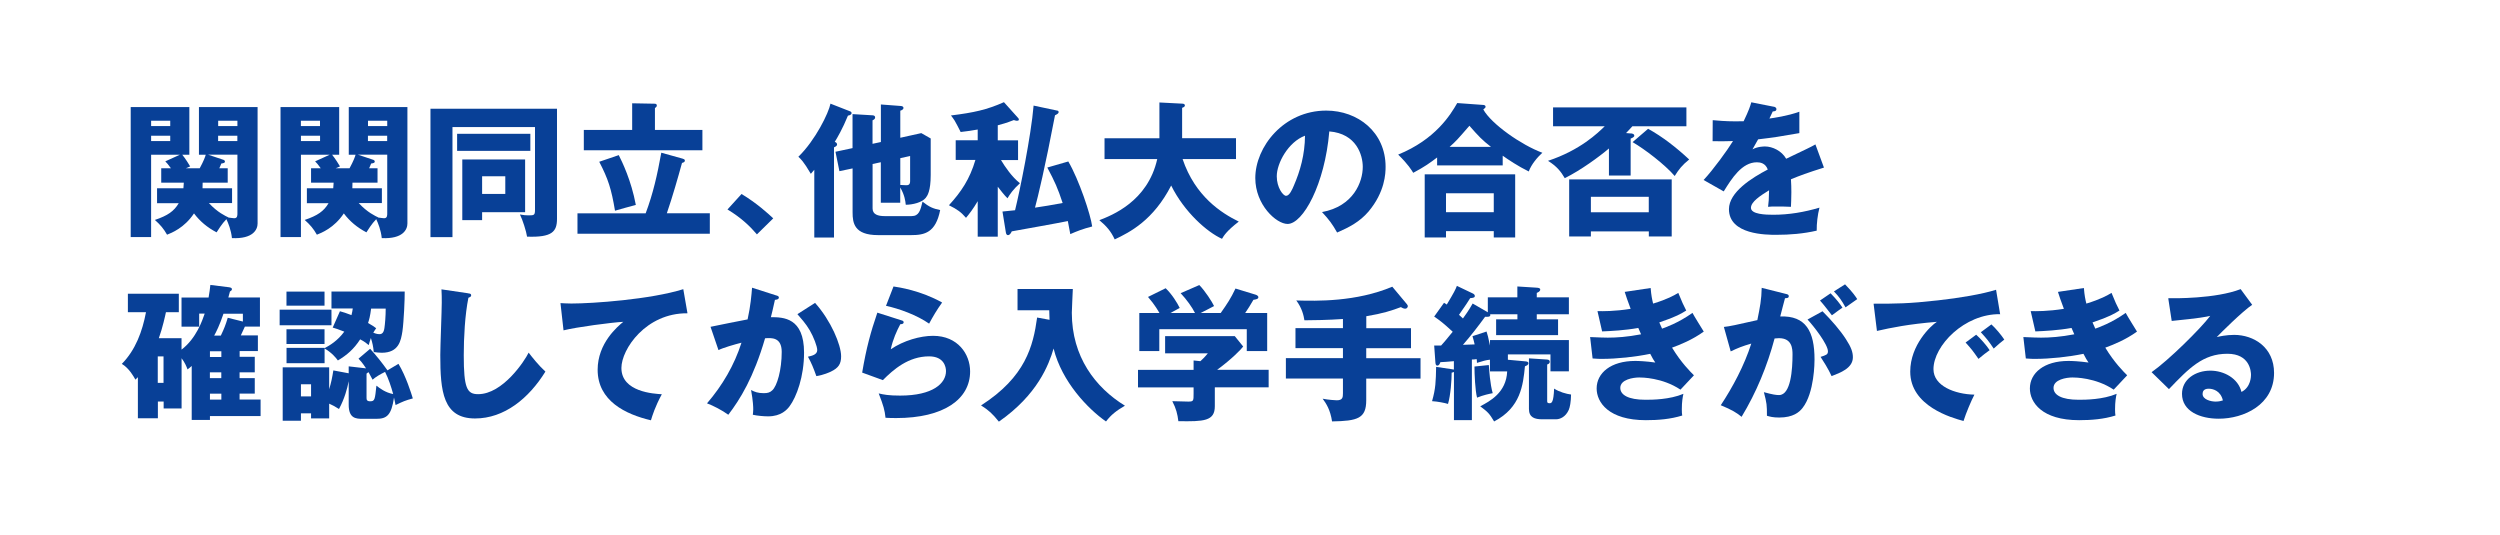
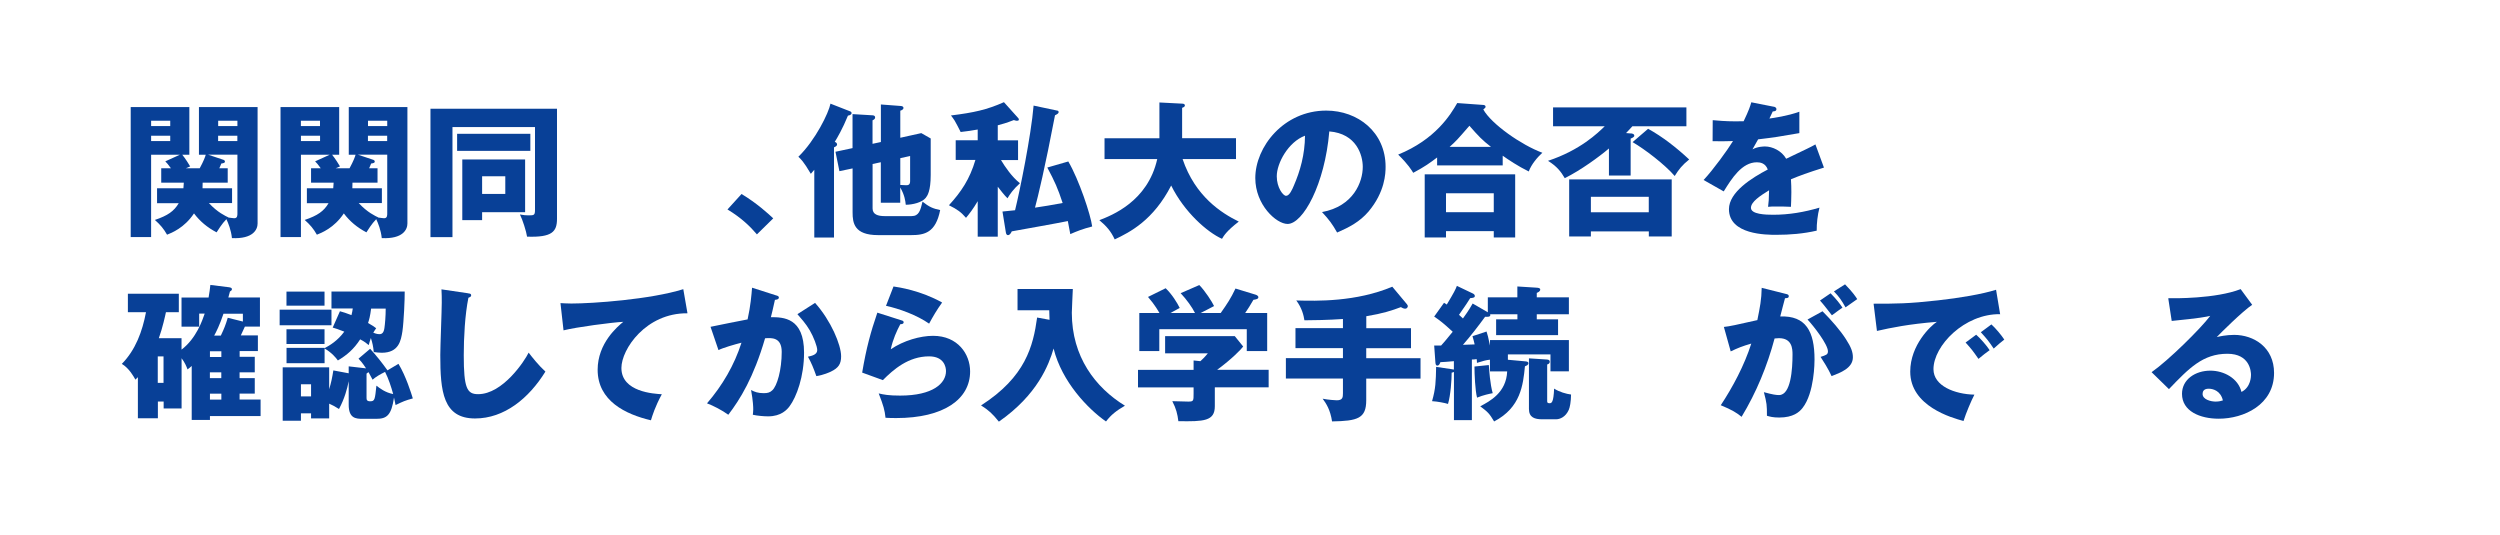
<svg xmlns="http://www.w3.org/2000/svg" id="b" data-name="レイヤー_2" viewBox="0 0 425 91">
  <defs>
    <style>
      .e {
        fill: none;
      }

      .f {
        fill: #084097;
      }

      .g {
        clip-path: url(#d);
      }
    </style>
    <clipPath id="d">
      <rect class="e" width="425" height="91" />
    </clipPath>
  </defs>
  <g id="c" data-name="レイヤー_1">
    <g class="g">
      <g>
        <path class="f" d="M26.7,34.52v-2.51h4.48c.02-.17.02-.3.07-.96h-3.84v-2.44h1.65c-.44-.64-.69-.89-.96-1.18l2.49-1.13h-4.9v14h-3.47v-22.1h9.97v8.1h-1.21c.52.62,1.16,1.67,1.35,1.99l-.74.32h2.36c.69-1.26.94-1.99,1.03-2.31h-1.16v-8.1h9.97v19.79c0,1.03-.76,2.66-4.36,2.49-.15-1.4-.62-2.53-.94-3.22-.76.76-1.45,1.9-1.67,2.24-1.55-.81-2.83-1.87-3.84-3.22-1.65,2.49-3.84,3.32-4.58,3.62-.59-1.03-1.11-1.65-2.07-2.51,2.19-.74,3.25-1.48,4.06-2.85h-3.72ZM28.94,21.43v-.91h-3.25v.91h3.25ZM25.69,23.07v.91h3.25v-.91h-3.25ZM34.45,31.05c0,.27,0,.42-.02.96h5.02v2.51h-3.94c1.48,1.6,2.81,2.19,3.32,2.44l-.02.02c.42.05.86.12,1.01.12.54,0,.54-.47.54-.84v-9.97h-5l2.66.89c.12.05.22.15.22.32,0,.15-.2.25-.62.3-.12.34-.22.52-.34.81h1.43v2.44h-4.26ZM40.36,21.43v-.91h-3.27v.91h3.27ZM37.08,23.07v.91h3.27v-.91h-3.27Z" />
        <path class="f" d="M52.17,34.52v-2.51h4.48c.02-.17.02-.3.07-.96h-3.84v-2.44h1.65c-.44-.64-.69-.89-.96-1.18l2.49-1.13h-4.9v14h-3.47v-22.1h9.97v8.1h-1.21c.52.62,1.16,1.67,1.35,1.99l-.74.32h2.36c.69-1.26.94-1.99,1.03-2.31h-1.16v-8.1h9.97v19.79c0,1.03-.76,2.66-4.36,2.49-.15-1.4-.62-2.53-.94-3.22-.76.76-1.45,1.9-1.67,2.24-1.55-.81-2.83-1.87-3.84-3.22-1.65,2.49-3.84,3.32-4.58,3.62-.59-1.03-1.11-1.65-2.07-2.51,2.19-.74,3.25-1.48,4.06-2.85h-3.72ZM54.4,21.43v-.91h-3.25v.91h3.25ZM51.16,23.07v.91h3.25v-.91h-3.25ZM59.92,31.05c0,.27,0,.42-.02.96h5.02v2.51h-3.94c1.48,1.6,2.81,2.19,3.32,2.44l-.02.02c.42.05.86.12,1.01.12.54,0,.54-.47.54-.84v-9.97h-5l2.66.89c.12.05.22.15.22.32,0,.15-.2.25-.62.3-.12.34-.22.52-.34.81h1.43v2.44h-4.26ZM65.83,21.43v-.91h-3.27v.91h3.27ZM62.55,23.07v.91h3.27v-.91h-3.27Z" />
        <path class="f" d="M94.69,18.47v18.73c0,2.19-.84,3.18-5.09,3.03-.12-.86-.76-2.88-1.21-3.77.66.12.98.15,1.43.15.94,0,1.13,0,1.13-.91v-14.1h-14.03v18.71h-3.74v-21.83h21.51ZM90.16,22.75v2.9h-12.45v-2.9h12.45ZM89.27,27.11v8.96h-7.31v1.35h-3.37v-10.31h10.68ZM81.96,29.97v3h3.94v-3h-3.94Z" />
-         <path class="f" d="M120.67,36.27v3.47h-22.5v-3.47h11.59c1.28-3.4,1.99-6.6,2.66-10.31l3.62,1.01c.15.05.39.1.39.34,0,.2-.2.32-.49.39-.66,2.41-1.62,5.78-2.58,8.56h7.31ZM107.48,17.56l3.79.07c.12,0,.39.02.39.3,0,.22-.17.34-.32.44v3.72h8.07v3.45h-20.16v-3.45h8.22v-4.53ZM105.19,26.37c.57,1.13,2.12,4.28,2.9,8.47-.89.22-2.58.71-3.54.98-.62-3.72-1.16-5.39-2.68-8.32l3.32-1.13Z" />
        <path class="f" d="M128.67,39.84c-1.08-1.28-2.63-2.81-5-4.23l2.39-2.63c2.56,1.53,4.55,3.35,5.39,4.14l-2.78,2.73Z" />
        <path class="f" d="M141.8,40.38h-3.37v-11.52c-.2.25-.39.47-.59.69-1.23-2.12-1.77-2.58-2.12-2.9,2.9-2.81,5.17-7.48,5.46-9.03l3.32,1.3c.15.05.27.15.27.32,0,.2-.27.37-.62.42-.89,2.19-1.85,3.84-2.24,4.45.22.1.39.2.39.47,0,.22-.32.39-.52.47v15.33ZM149.75,24.13v-6.37l3.3.25c.27.02.54.05.54.37,0,.2-.29.37-.54.44v4.6l3.57-.79,1.6.91v6.2c0,2.78-.57,3.54-.84,3.89-.62.79-2.24,1.18-3.4,1.18-.07-.69-.2-1.65-.94-2.95v2.61h-3.3v-6.89l-1.4.3v7.56c0,1.01.89,1.3,2.07,1.3h4.55c1.28,0,1.5-.96,1.87-2.46,1.11.89,1.77,1.18,3,1.43-.76,3.86-2.66,4.26-4.92,4.26h-5.64c-4.06,0-4.33-2.07-4.33-3.86v-7.48l-2.24.47-.67-3.3,2.9-.62v-5.78l3.35.2c.12,0,.49.02.49.37,0,.22-.15.34-.44.49v3.99l1.4-.3ZM153.05,26.89v4.55c.25.02.71.05.98.05.3,0,.69-.02.69-.69v-4.28l-1.67.37Z" />
        <path class="f" d="M169.61,40.23h-3.4v-6.03c-.76,1.3-1.45,2.19-1.99,2.83-.84-.96-1.45-1.43-2.9-2.14,2.07-2.26,3.54-4.43,4.5-7.7h-3.35v-3.35h3.74v-1.82c-1.6.27-2.09.32-2.9.42-.2-.39-.81-1.62-1.01-1.92-.22-.34-.42-.62-.64-.89,3.91-.49,6.08-.96,9.01-2.26l2.39,2.66c.1.1.15.17.15.3,0,.17-.2.2-.32.2s-.17,0-.54-.12c-1.25.49-1.97.69-2.73.89v2.56h3.45v3.35h-2.9c.71,1.18,1.85,2.86,3.22,3.94-1.21,1.11-1.67,1.82-2.12,2.56-.54-.52-1.28-1.5-1.65-1.97v8.52ZM179.7,18.79c.12.02.27.07.27.27,0,.22-.27.37-.62.54-1.72,9.01-2.9,13.86-3.4,15.7,1.67-.25,2.56-.39,4.7-.79-.84-2.54-1.33-3.62-2.61-6.03l3.57-1.03c1.82,3.1,3.81,9.08,4.06,11.05-1.62.42-2.61.81-3.72,1.3-.07-.34-.37-1.9-.42-2.22-1.5.32-8.17,1.5-9.53,1.75-.12.25-.32.64-.64.64-.29,0-.34-.32-.37-.49l-.57-3.52c.89-.1,1.33-.12,2.14-.22.79-3.2,2.73-12.68,3.15-17.79l3.96.84Z" />
        <path class="f" d="M187.77,27.04v-3.54h9.33v-6.08l3.86.2c.15,0,.47.02.47.32,0,.2-.25.32-.47.39v5.17h9.16v3.54h-9.08c2.14,6.35,6.6,9.18,9.55,10.63-2.07,1.6-2.53,2.39-2.85,2.93-2.49-1.11-6.4-4.53-8.64-9.06-3.03,5.91-7.01,7.93-9.6,9.16-.64-1.38-1.38-2.24-2.61-3.27,2.07-.81,8.22-3.15,9.84-10.39h-8.96Z" />
        <path class="f" d="M224.75,36.05c5.34-.98,6.92-5.12,6.92-7.68,0-1.99-1.06-5.66-5.69-6.03-.76,9.01-4.48,15.73-7.09,15.73-1.92,0-5.49-3.25-5.49-7.8,0-5.29,4.82-11.47,12.06-11.47,5.39,0,10.09,3.67,10.09,9.55,0,1.13-.1,4.28-2.9,7.61-1.5,1.75-3.25,2.66-5.34,3.57-.81-1.43-1.35-2.17-2.56-3.47ZM217.05,29.97c0,1.9,1.06,3.32,1.58,3.32.59,0,1.06-1.11,1.33-1.75,1.06-2.44,1.87-5.27,1.89-8.47-2.85,1.06-4.8,4.68-4.8,6.89Z" />
        <path class="f" d="M255.46,28.12h-11.15v-1.35c-1.25.94-2.04,1.53-4.06,2.61-.3-.47-.81-1.38-2.56-3.1,6.33-2.58,8.88-6.74,10.04-8.76l4.43.32c.12,0,.39.07.39.3,0,.15-.1.25-.39.47,1.38,2.49,6.5,6.05,10.04,7.36-.84.76-1.87,1.97-2.31,3.18-1.82-.89-3.5-2.02-4.43-2.68v1.67ZM245.82,39.29v1.08h-3.62v-10.73h15.38v10.73h-3.64v-1.08h-8.12ZM253.94,36.07v-3.22h-8.12v3.22h8.12ZM253.47,24.97c-1.5-1.16-2.12-1.82-3.67-3.59-2.12,2.44-2.22,2.56-3.37,3.59h7.04Z" />
        <path class="f" d="M277.24,22.68c.12,0,.59.05.59.39,0,.22-.32.37-.62.49v6.28h-3.69v-4.6c-1.62,1.38-4.77,3.69-7.51,5.05-.64-1.11-1.35-2.02-2.85-2.95,5.46-1.8,8.47-4.73,9.65-5.88h-8.79v-3.2h22.67v3.2h-9.18c-.2.25-.71.76-1.08,1.16l.81.07ZM270.45,39.34v.86h-3.69v-9.7h17.43v9.7h-3.89v-.86h-9.84ZM280.29,36.09v-2.63h-9.84v2.63h9.84ZM280.17,21.89c2.46,1.35,4.82,3.2,6.99,5.22-1.21.98-1.75,1.67-2.46,2.81-1.67-1.94-5.05-4.53-7.16-5.76l2.63-2.26Z" />
        <path class="f" d="M301.5,18.13c.15.02.49.1.49.44s-.44.37-.62.37l-.57,1.21c.71-.1,3.05-.42,5.09-1.16v3.64c-3.67.64-4.11.71-7.01,1.06-.29.52-.34.62-.96,1.7.89-.49,1.94-.49,2.14-.49,1.25,0,2.83.74,3.59,2.09,3.64-1.75,4.06-1.92,4.97-2.44l1.45,3.94c-2.73.86-4.16,1.38-5.61,1.99.05.71.07,1.48.07,2.22,0,1.11-.05,1.8-.07,2.46-.79-.05-1.67-.05-2.46-.05s-.94,0-1.43.05c.1-.79.15-1.28.17-2.81-1.53.94-3.08,1.97-3.08,2.98,0,1.11,2.51,1.18,3.77,1.18,2.71,0,5.27-.44,7.88-1.21-.32,1.23-.49,2.73-.47,3.91-2.24.52-4.55.71-6.87.71-1.65,0-8.05,0-8.05-4.36,0-2.9,3.91-5.34,6.6-6.74-.39-1.08-1.26-1.23-1.85-1.23-2.56,0-4.28,2.76-5.64,4.95l-3.42-1.94c1.62-1.72,4.08-5.12,5-6.62-1.33.05-2.41.05-3.47.02l.02-3.57c.76.07,2.19.2,3.86.2.71,0,1.01,0,1.4-.02.91-1.9,1.11-2.56,1.3-3.22l3.74.74Z" />
-         <path class="f" d="M43.31,60.69v2.61h-2.58v.98h2.58v2.63h-2.58v1.01h3.57v2.81h-8.61v.66h-3.1v-9.18c-.22.22-.37.32-.71.59-.17-.47-.42-1.11-1.01-1.9v8.54h-3.05v-1.18h-.98v2.85h-3.4v-6.99c-.1.12-.32.32-.42.42-.25-.44-1.03-1.92-2.31-2.68,2.34-2.36,3.5-5.56,4.11-8.79h-3.08v-3.13h8.66v3.13h-2.19c-.1.49-.57,2.66-1.21,4.43h3.86v1.94c2.54-1.94,3.54-5,3.94-6.13h-.94v2.22h-3v-4.95h4.6c.12-.66.27-1.7.3-2.14l3.15.39c.32.05.52.12.52.34,0,.2-.25.34-.34.39-.07.32-.2.71-.27,1.01h5.37v4.95h-2.56c-.2.47-.27.62-.69,1.5h2.9v2.66h-3.1v.98h2.58ZM26.82,60.59v4.5h.98v-4.5h-.98ZM37.63,60.69v-.98h-1.94v.98h1.94ZM35.68,63.3v.98h1.94v-.98h-1.94ZM37.63,66.92h-1.94v1.01h1.94v-1.01ZM41.29,54.66v-1.33h-3.3c-.64,1.92-1.23,3.1-1.58,3.72h1.13c.59-1.23.81-1.82,1.18-3.03l2.56.64Z" />
+         <path class="f" d="M43.31,60.69v2.61h-2.58v.98h2.58v2.63h-2.58v1.01h3.57v2.81h-8.61v.66h-3.1v-9.18c-.22.22-.37.32-.71.59-.17-.47-.42-1.11-1.01-1.9v8.54h-3.05v-1.18h-.98v2.85h-3.4v-6.99c-.1.12-.32.32-.42.42-.25-.44-1.03-1.92-2.31-2.68,2.34-2.36,3.5-5.56,4.11-8.79h-3.08v-3.13h8.66v3.13h-2.19c-.1.49-.57,2.66-1.21,4.43h3.86v1.94c2.54-1.94,3.54-5,3.94-6.13h-.94v2.22h-3v-4.95h4.6c.12-.66.27-1.7.3-2.14l3.15.39c.32.05.52.12.52.34,0,.2-.25.34-.34.39-.07.32-.2.71-.27,1.01h5.37v4.95h-2.56c-.2.47-.27.62-.69,1.5h2.9v2.66h-3.1v.98h2.58ZM26.82,60.59v4.5h.98v-4.5h-.98ZM37.63,60.69v-.98h-1.94v.98h1.94ZM35.68,63.3v.98h1.94v-.98h-1.94ZM37.63,66.92h-1.94v1.01h1.94v-1.01ZM41.29,54.66v-1.33h-3.3c-.64,1.92-1.23,3.1-1.58,3.72h1.13c.59-1.23.81-1.82,1.18-3.03l2.56.64" />
        <path class="f" d="M56.35,52.64v2.66h-8.81v-2.66h8.81ZM62.92,59.29c1.06,1.16,2.04,2.39,2.95,3.67l1.87-1.11c1.28,2.12,2.17,5,2.44,5.88-1.33.37-1.6.49-2.93,1.13-.15-.79-.2-1.01-.27-1.28-.44,3-1.21,3.62-3,3.62h-2.34c-1.18,0-2.36-.1-2.36-2.39v-4.01c-.25,1.26-.69,2.95-1.65,4.73-.71-.44-1.01-.62-1.67-.91v2.51h-3.08v-.86h-1.72v1.26h-3.1v-9.08h7.9v3.72c.34-1.11.52-1.99.71-3.2l2.61.49v-1.18l2.95.34c-.64-.98-.94-1.28-1.28-1.65l1.97-1.67ZM57.78,52.91c.52.15,1.13.32,1.97.66.1-.42.17-.71.22-1.13h-3.62v-2.88h12.45c.02,1.16-.15,5.12-.39,6.77-.25,1.55-.59,3.64-3.52,3.64-.44,0-.91-.07-1.35-.12-.1-1.01-.22-1.53-.49-2.39-.17.47-.25.81-.37,1.21-.32-.27-.66-.57-1.45-.98-1.11,1.7-2.24,2.66-3.79,3.59-.34-.47-1.01-1.3-2.26-2.04v2.51h-6.47v-2.61h6.47v.05c.91-.49,2.21-1.26,3.35-2.81-1.03-.42-1.5-.54-1.97-.69l1.23-2.78ZM55.17,49.57v2.39h-6.47v-2.39h6.47ZM55.17,55.97v2.51h-6.47v-2.51h6.47ZM52.88,67.39v-2.07h-1.72v2.07h1.72ZM62.31,67.63c0,.34.07.59.62.59.79,0,.81-.3,1.06-2.66.57.44,1.5,1.18,2.85,1.43-.34-1.23-.79-2.61-1.38-3.77-.84.42-1.58.84-2.12,1.33-.2-.37-.32-.62-.69-1.28-.1.05-.15.1-.34.25v4.11ZM63.09,52.45c-.17,1.33-.32,1.85-.52,2.46.84.47,1.03.62,1.38.89-.22.32-.34.49-.49.76.2.07.59.25,1.03.25s.74-.22.86-1.03c.1-.66.22-2.04.22-3.32h-2.49Z" />
        <path class="f" d="M79.53,49.86c.37.05.57.07.57.34,0,.22-.17.3-.47.42-.59,2.9-.79,6.79-.79,9.77,0,5.59.54,6.62,2.44,6.62,4.21,0,7.93-5.69,8.59-7.06.62.81,1.7,2.17,2.85,3.22-2.81,4.55-6.99,7.97-11.96,7.97-5.46,0-5.91-4.63-5.91-10.78,0-1.43.25-7.65.25-8.91,0-.71,0-1.55-.05-2.26l4.48.66Z" />
        <path class="f" d="M116.86,53.26c-7.04-.07-11.22,6.1-11.22,9.3,0,4.09,5.56,4.38,6.87,4.46-1.18,2.19-1.6,3.62-1.85,4.43-4.31-1.01-9.06-3.3-9.06-8.59,0-4.53,3.4-7.36,4.36-8.15-1.92.1-7.95.89-10.16,1.45l-.52-4.63c.54.02,1.06.07,1.85.07,3.62,0,13.44-.69,19.03-2.44l.71,4.09Z" />
        <path class="f" d="M131.92,50.21c.27.07.49.15.49.37,0,.34-.52.39-.67.39-.37,1.67-.52,2.31-.69,2.95,2.12,0,5.64.07,5.64,6.03,0,4.06-1.28,7.53-2.46,9.11-.42.57-1.43,1.72-3.64,1.72-.76,0-1.87-.1-2.61-.27.02-.27.07-.49.07-.91,0-.37-.02-1.4-.37-3.3.57.32,1.21.54,2.14.54.66,0,1.06-.1,1.45-.47.84-.74,1.62-3.49,1.62-6.55,0-2.53-1.77-2.39-2.83-2.31-1.94,6.67-4.26,10.41-6.25,13-1.03-.76-2.63-1.58-3.62-1.94,2.61-3.03,4.65-6.5,5.86-10.31-1.18.3-3.13.86-3.91,1.26l-1.35-3.96c1.01-.2,5.39-1.11,6.3-1.26.52-2.36.66-4.16.76-5.39l4.06,1.3ZM138.56,51.49c2.71,3.03,4.43,7.14,4.43,9.08,0,1.28-.42,1.97-1.75,2.61-.22.1-1.21.57-2.46.76-.52-1.45-.81-2.17-1.43-3.3.66-.15,1.58-.34,1.58-1.13,0-.62-.62-2.24-1.28-3.37-.64-1.11-1.58-2.14-2.09-2.73l3-1.92Z" />
        <path class="f" d="M153.25,54.46c.17.05.37.1.37.32,0,.3-.29.32-.57.34-.59,1.11-1.26,2.56-1.62,4.26,2.19-1.5,5.05-2.29,7.19-2.29,4.23,0,6.3,3.13,6.3,6.05,0,4.7-4.43,7.93-12.58,7.93-.71,0-1.33-.02-1.8-.05-.15-1.35-.34-2.02-1.16-4.14.84.2,1.7.37,3.64.37,5.59,0,7.8-2.09,7.8-4.16,0-.71-.34-2.51-2.88-2.51-3.52,0-6.08,2.26-7.85,4.04l-3.52-1.28c.71-4.21,1.45-6.89,2.58-10.19l4.08,1.3ZM151.89,48.7c.86.12,4.65.69,8.27,2.73-.93,1.3-1.55,2.36-2.21,3.59-2.07-1.45-5.07-2.54-7.33-3.03l1.28-3.3Z" />
        <path class="f" d="M178.42,54.37c-.02-.84-.02-1.06-.05-1.62h-5.39v-3.62h9.4c-.02.64-.17,3.47-.17,4.04,0,7.48,3.99,12.7,9.03,15.8-1.45.84-2.36,1.55-3.22,2.68-3.05-2.12-7.51-6.74-8.91-12.4-.81,2.76-2.73,7.85-9.3,12.43-1.08-1.33-1.72-1.94-3.03-2.76,7.56-4.85,8.86-10.07,9.53-14.94l2.12.39Z" />
        <path class="f" d="M206.52,65.86v3.2c0,2.54-1.87,2.61-6.2,2.54-.15-1.23-.37-2.12-1.03-3.4.37,0,2.29.07,2.71.07.91,0,.91-.12.91-1.38v-1.03h-9.45v-2.98h9.45v-1.6l1.16.12c.25-.22.74-.69,1.26-1.33h-7.26v-2.93h11.84l1.43,1.77c-.34.47-1.89,2.09-4.43,3.96h8.76v2.98h-9.13ZM203.15,53.21c-.49-.98-1.4-2.26-2.44-3.37l3.17-1.38c.96.96,2.21,2.9,2.51,3.57-.34.2-1.97,1.01-2.29,1.18h3.42c1.13-1.6,1.72-2.49,2.51-4.16l3.47,1.06c.12.05.42.17.42.42,0,.3-.39.37-.84.44-.64,1.11-.81,1.35-1.4,2.24h3.74v6.47h-3.47v-3.72h-14.87v3.72h-3.4v-6.47h3.42c-.12-.22-.74-1.35-1.94-2.73l3-1.48c1.08,1.03,1.97,2.49,2.39,3.35-1.06.57-1.3.69-1.58.86h4.16Z" />
        <path class="f" d="M232.26,55.79h7.61v3.4h-7.61v1.7h9.23v3.47h-9.23v3.69c0,3.08-1.45,3.52-5.81,3.59-.29-1.94-.98-3.03-1.6-3.86.94.2,2.29.27,2.39.27,1.01,0,1.06-.49,1.06-1.21v-2.49h-9.7v-3.47h9.7v-1.7h-8.07v-3.4h8.07v-1.55c-2.41.17-5.14.22-6.55.22-.12-.81-.42-2.09-1.38-3.37,3.47.1,10.17.25,16.32-2.34l2.49,2.98c.1.12.15.25.15.32,0,.17-.15.44-.44.44-.27,0-.59-.17-.74-.27-1.5.57-3.05,1.08-5.88,1.55v2.02Z" />
        <path class="f" d="M252.93,53.09v-2.54h5.02v-1.85l3.2.2c.32.02.69.05.69.32,0,.32-.39.49-.59.57v.76h5.46v2.88h-5.46v.86h3.62v2.68h-10.53v-2.68h3.62v-.86h-4.63c.15.49-.47.44-.86.42-1.21,1.65-2.44,3.25-3.77,4.77.39,0,1.65-.05,1.99-.07-.12-.54-.22-.89-.37-1.4l2.39-.79c.15.47.29.91.59,2.39v-.94h13.41v5.32h-3.13v-2.88h-7.24v.91l2.95.27c.27.02.54.07.54.32,0,.3-.32.42-.59.52-.32,3.18-.71,7.01-5.24,9.38-.81-1.35-1.03-1.58-2.36-2.58,1.6-.84,4.43-2.31,4.58-5.93h-2.93v-1.99c-.59.05-1.3.25-2.21.54,0-.25-.02-.49-.05-.64-.25.05-.54.07-.81.07v10.31h-3.05v-8.2c-.12.07-.25.1-.39.12,0,1.18-.17,3.84-.62,5.32-.52-.17-1.8-.42-2.71-.47.62-2.17.64-3.37.69-5.83l2.63.39c.15.02.29.05.39.07v-1.43c-.76.07-1.94.17-2.29.17-.12.32-.27.59-.52.59-.3,0-.32-.37-.34-.64l-.2-2.78c.27,0,.86.02,1.18,0,.44-.47.59-.66,1.97-2.34-1.6-1.48-2.21-1.94-3.15-2.58l1.67-2.34c.3.17.37.22.47.3,1.25-2.09,1.48-2.54,1.72-3.18l2.68,1.28c.12.05.37.2.37.42,0,.3-.27.34-.79.39-.3.47-.76,1.23-1.9,2.83.34.32.47.44.67.62,1.11-1.53,1.4-2.12,1.65-2.54l2.56,1.48ZM253.1,62.07c.05.79.22,3.25.66,4.77-.52.1-1.6.32-2.66.76-.32-1.18-.44-4.04-.44-5.29l2.44-.25ZM263.02,61.13c.1,0,.44.02.44.39,0,.27-.27.39-.44.44v6.15c0,.25,0,.44.39.44.37,0,.69-.1.79-2.49.86.57,2.09.91,2.88,1.01-.02,1.28-.2,2.17-.39,2.61-.54,1.21-1.5,1.6-2.17,1.6h-2.34c-1.26,0-2.26-.3-2.26-1.75v-8.61l3.1.2Z" />
-         <path class="f" d="M280.61,48.95c.1,1.28.25,1.97.42,2.66,2.49-.76,3.57-1.4,4.28-1.82.59,1.45.91,2.17,1.35,3-.79.49-1.7,1.06-4.58,2.02.32.76.37.84.47,1.06.47-.17,2.73-.94,5.17-2.68.27.54,1.65,2.73,1.92,3.18-1.94,1.4-4.04,2.24-5.39,2.73,1.55,2.56,3.13,4.11,3.72,4.7l-2.29,2.44c-3.1-2.07-6.62-2.07-7.01-2.07-1.03,0-3.22.34-3.22,1.77,0,1.18,1.33,2.02,4.28,2.02,1.13,0,4.11-.02,6.45-1.01-.12.52-.27,1.35-.27,2.63,0,.54.02.76.07,1.06-1.99.62-4.08.79-6.18.79-6.33,0-8.37-3.03-8.37-5.39,0-2.63,2.41-4.68,6.55-4.68.62,0,1.82.05,3.42.27-.3-.44-.47-.71-.86-1.48-2.51.52-5.66.86-8.22.86-.2,0-.94,0-1.58-.07l-.42-3.64c1.5.07,2.46.1,3,.1,1.5,0,3.32-.12,5.66-.57-.12-.27-.2-.49-.47-1.08-2.34.42-4.6.52-6.15.59l-.79-3.45c.91.02,2.88.05,5.64-.39-.57-1.48-.74-2.07-1.01-2.88l4.41-.66Z" />
        <path class="f" d="M303.5,49.94c.44.1.59.15.59.42,0,.32-.32.32-.64.34-.12.49-.69,2.56-.81,3.1,4.36-.17,5.83,2.54,5.83,7.31,0,.39,0,5.66-2.04,8.25-.54.69-1.58,1.62-3.96,1.62-1.08,0-1.58-.15-2.09-.3,0-1.8-.02-2.12-.52-4.01,1.55.42,2.07.49,2.58.49,2.02,0,2.29-4.43,2.29-6.89,0-.98-.07-2.78-2.31-2.78-.25,0-.49.02-.74.05-1.25,4.68-3.1,9.18-5.61,13.32-.74-.62-1.6-1.18-3.54-1.97,2.02-3.05,4.01-6.77,5.19-10.48-1.53.44-2.31.76-3.5,1.33l-1.16-4.16c.98-.1,2.07-.34,5.69-1.16.44-2.17.71-3.5.74-5.49l4.01,1.01ZM309.82,52.91c1.55,1.55,3.03,3.25,3.99,4.75.91,1.4,1.18,2.22,1.18,3.08,0,1.85-2.14,2.63-3.62,3.2-.54-1.21-1.48-2.68-1.87-3.27.93-.3,1.25-.39,1.25-.94,0-1.18-2.41-4.28-3.47-5.41l2.54-1.4ZM311.2,49.86c1.08,1.11,1.53,1.72,2.02,2.44-.57.39-.69.49-1.8,1.3-.25-.32-1.48-1.94-2.02-2.51l1.8-1.23ZM313.66,48.34c1.35,1.38,1.82,2.12,2.07,2.51-.54.39-1.43,1.01-1.99,1.4-.69-1.23-1.11-1.82-1.97-2.71l1.9-1.21Z" />
        <path class="f" d="M340.04,53.41c-6.08-.1-11.35,5.37-11.35,9.35,0,2.85,3.62,4.26,6.96,4.33-.54,1.03-1.43,3.13-1.85,4.48-1.99-.54-9.06-2.51-9.06-8.39,0-4.55,3.52-7.83,4.53-8.47-4.82.39-7.8,1.01-10.19,1.55l-.57-4.63c3.77,0,5.91,0,10.95-.57,3.57-.39,7.56-1.06,9.87-1.8l.69,4.13ZM335.95,56.9c.74.64,1.8,1.87,2.29,2.63-.69.49-1.03.76-1.9,1.48-.94-1.35-1.18-1.67-2.19-2.78l1.8-1.33ZM338.54,55.15c.69.62,1.7,1.82,2.19,2.58-.62.47-1.03.84-1.8,1.53-.91-1.35-1.18-1.67-2.19-2.78l1.8-1.33Z" />
-         <path class="f" d="M354.26,48.95c.1,1.28.25,1.97.42,2.66,2.49-.76,3.57-1.4,4.28-1.82.59,1.45.91,2.17,1.35,3-.79.49-1.7,1.06-4.58,2.02.32.76.37.84.47,1.06.47-.17,2.73-.94,5.17-2.68.27.54,1.65,2.73,1.92,3.18-1.94,1.4-4.04,2.24-5.39,2.73,1.55,2.56,3.13,4.11,3.72,4.7l-2.29,2.44c-3.1-2.07-6.62-2.07-7.01-2.07-1.03,0-3.22.34-3.22,1.77,0,1.18,1.33,2.02,4.28,2.02,1.13,0,4.11-.02,6.45-1.01-.12.52-.27,1.35-.27,2.63,0,.54.02.76.07,1.06-1.99.62-4.08.79-6.18.79-6.33,0-8.37-3.03-8.37-5.39,0-2.63,2.41-4.68,6.55-4.68.62,0,1.82.05,3.42.27-.3-.44-.47-.71-.86-1.48-2.51.52-5.66.86-8.22.86-.2,0-.94,0-1.58-.07l-.42-3.64c1.5.07,2.46.1,3,.1,1.5,0,3.32-.12,5.66-.57-.12-.27-.2-.49-.47-1.08-2.34.42-4.6.52-6.15.59l-.79-3.45c.91.02,2.88.05,5.64-.39-.57-1.48-.74-2.07-1.01-2.88l4.41-.66Z" />
        <path class="f" d="M382.88,51.81c-1.67,1.11-5.49,4.92-6.03,5.49.42-.1,1.62-.37,2.95-.37,3.35,0,6.79,2.12,6.79,6.47,0,5.41-5.14,7.78-9.4,7.78-3.17,0-6.25-1.26-6.25-4.23,0-2.44,2.26-3.94,4.82-3.94,2.31,0,4.73,1.3,5.29,3.62,1.62-.81,1.62-2.71,1.62-2.9,0-.59-.2-3.59-4.01-3.59-4.16,0-6.52,2.44-9.94,6.01l-2.95-2.88c2.83-1.97,8.32-7.38,9.97-9.57-.79.17-1.62.37-6.55.86l-.59-3.86c.96.02,8.07.1,12.31-1.55l1.97,2.68ZM375.47,66.08c-.84,0-1.03.47-1.03.89,0,.94,1.38,1.3,2.22,1.3.57,0,.98-.12,1.23-.2-.39-1.67-1.72-1.99-2.41-1.99Z" />
      </g>
    </g>
  </g>
</svg>